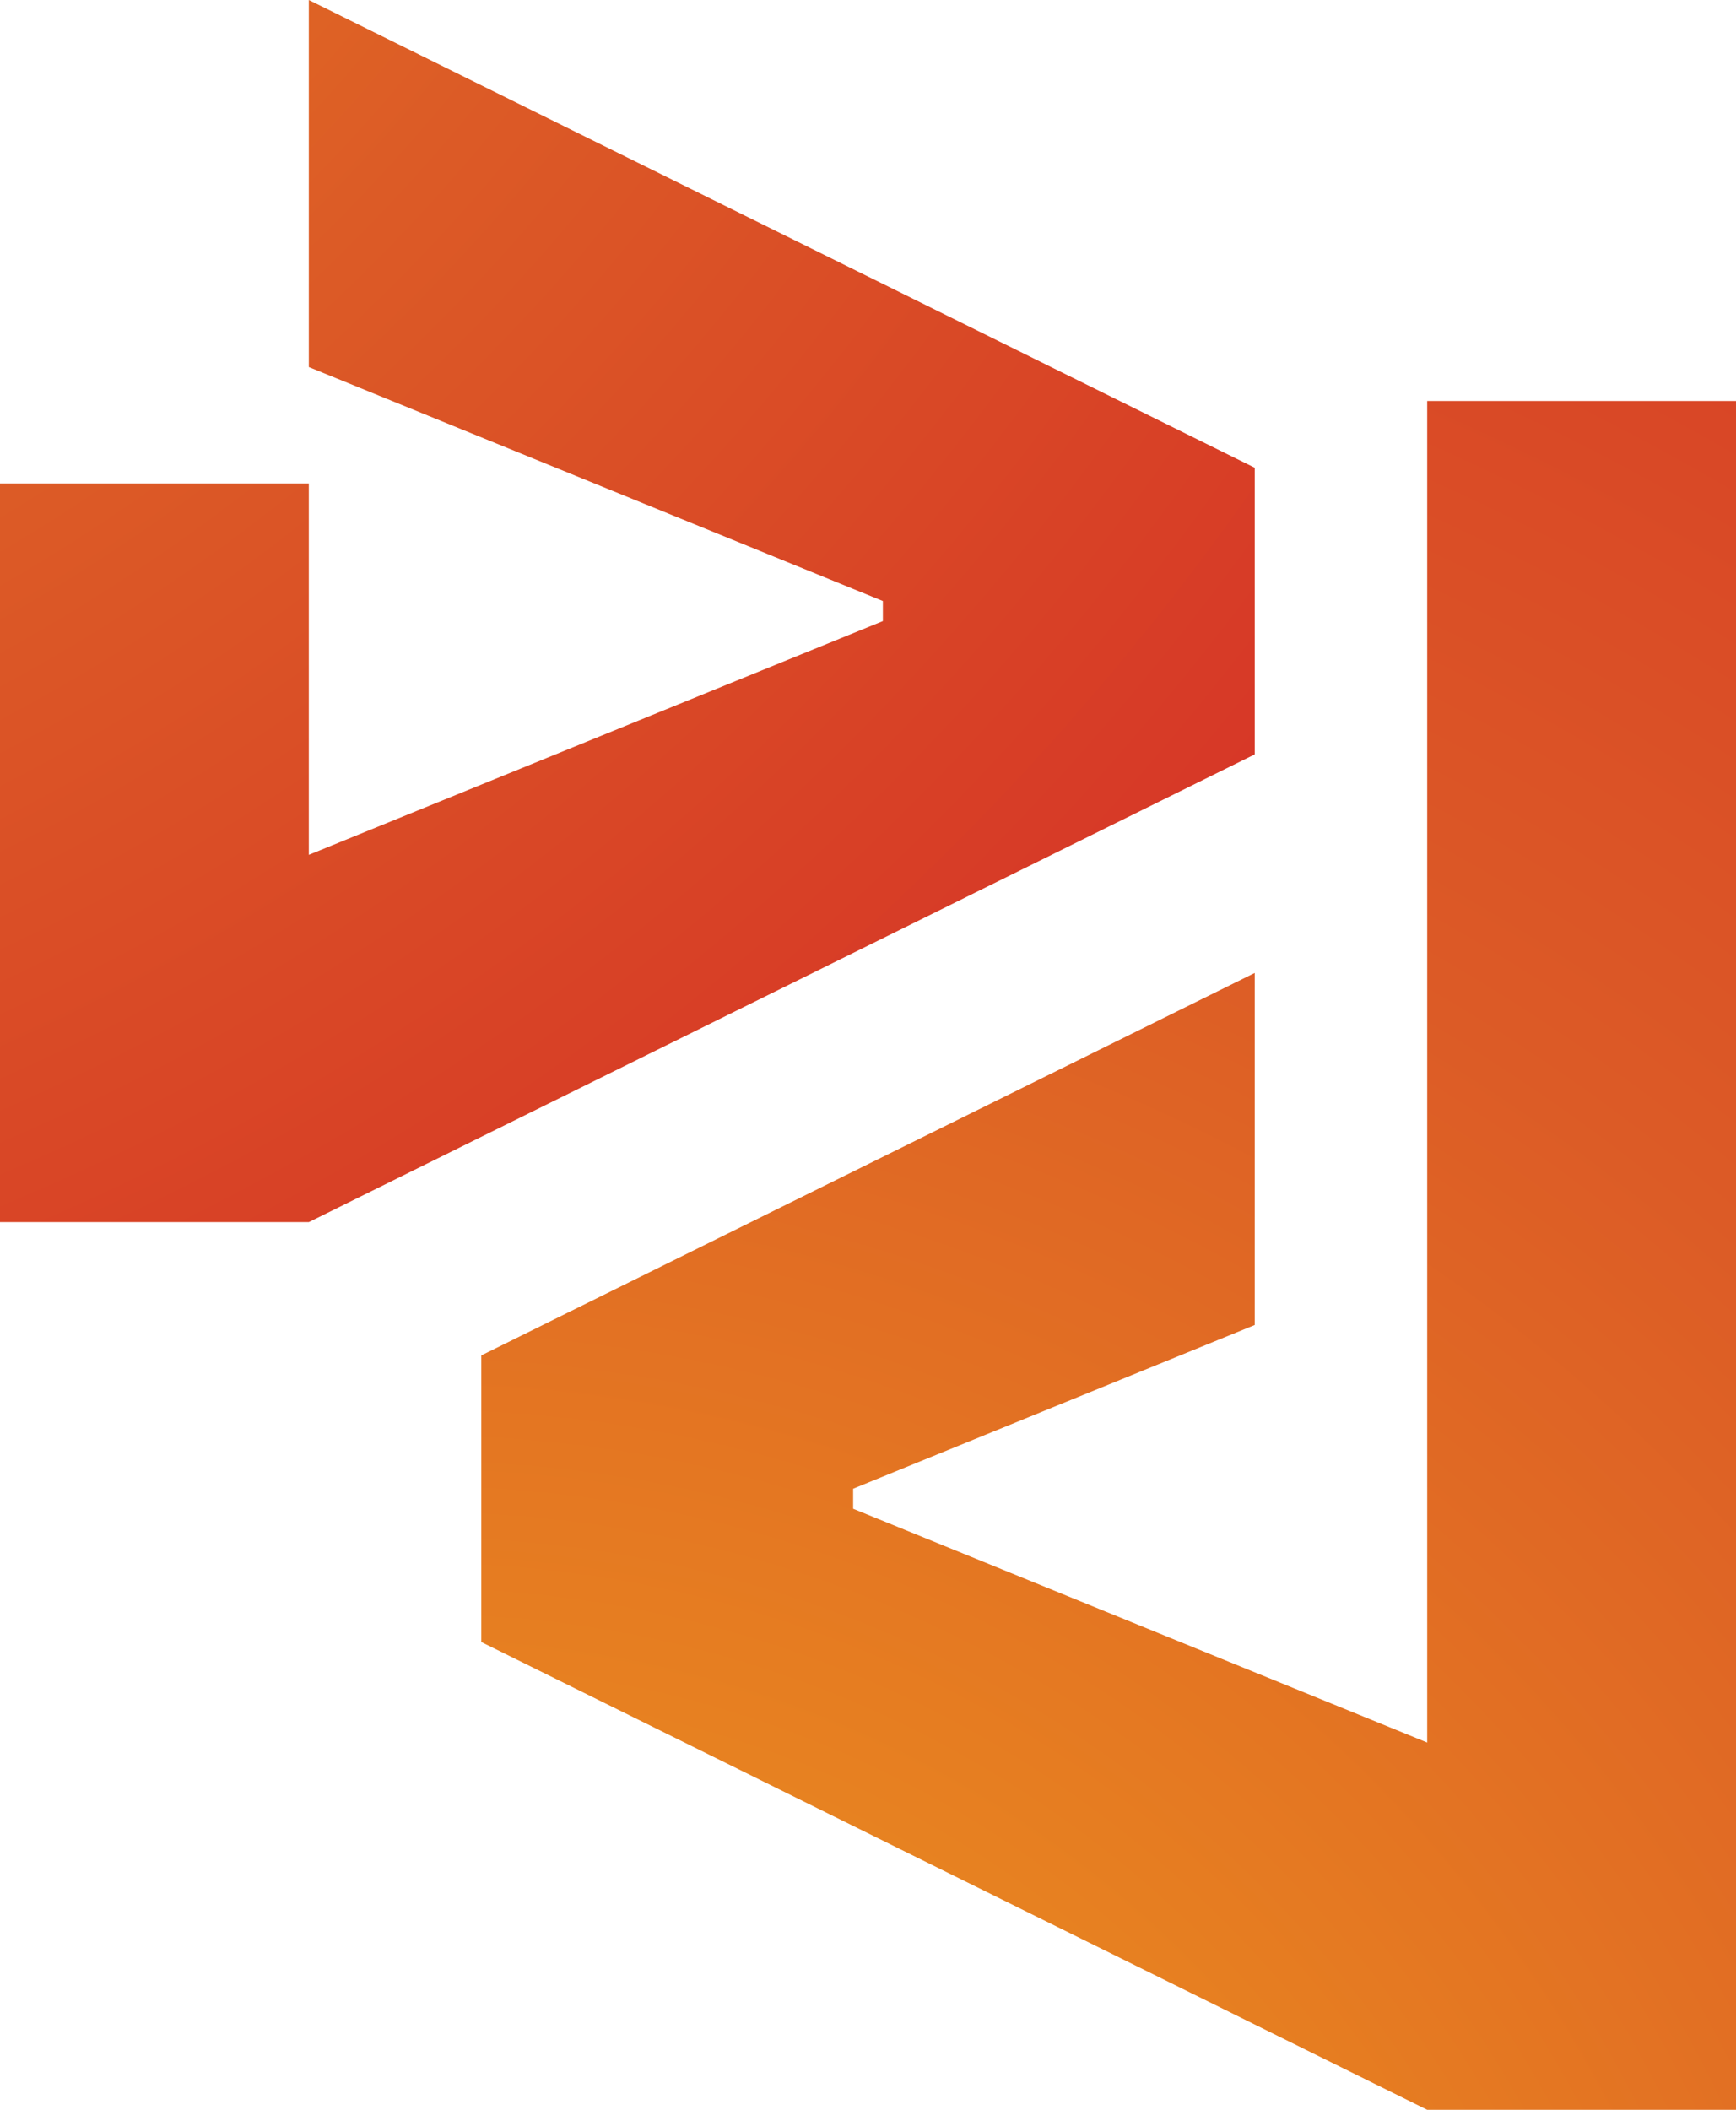
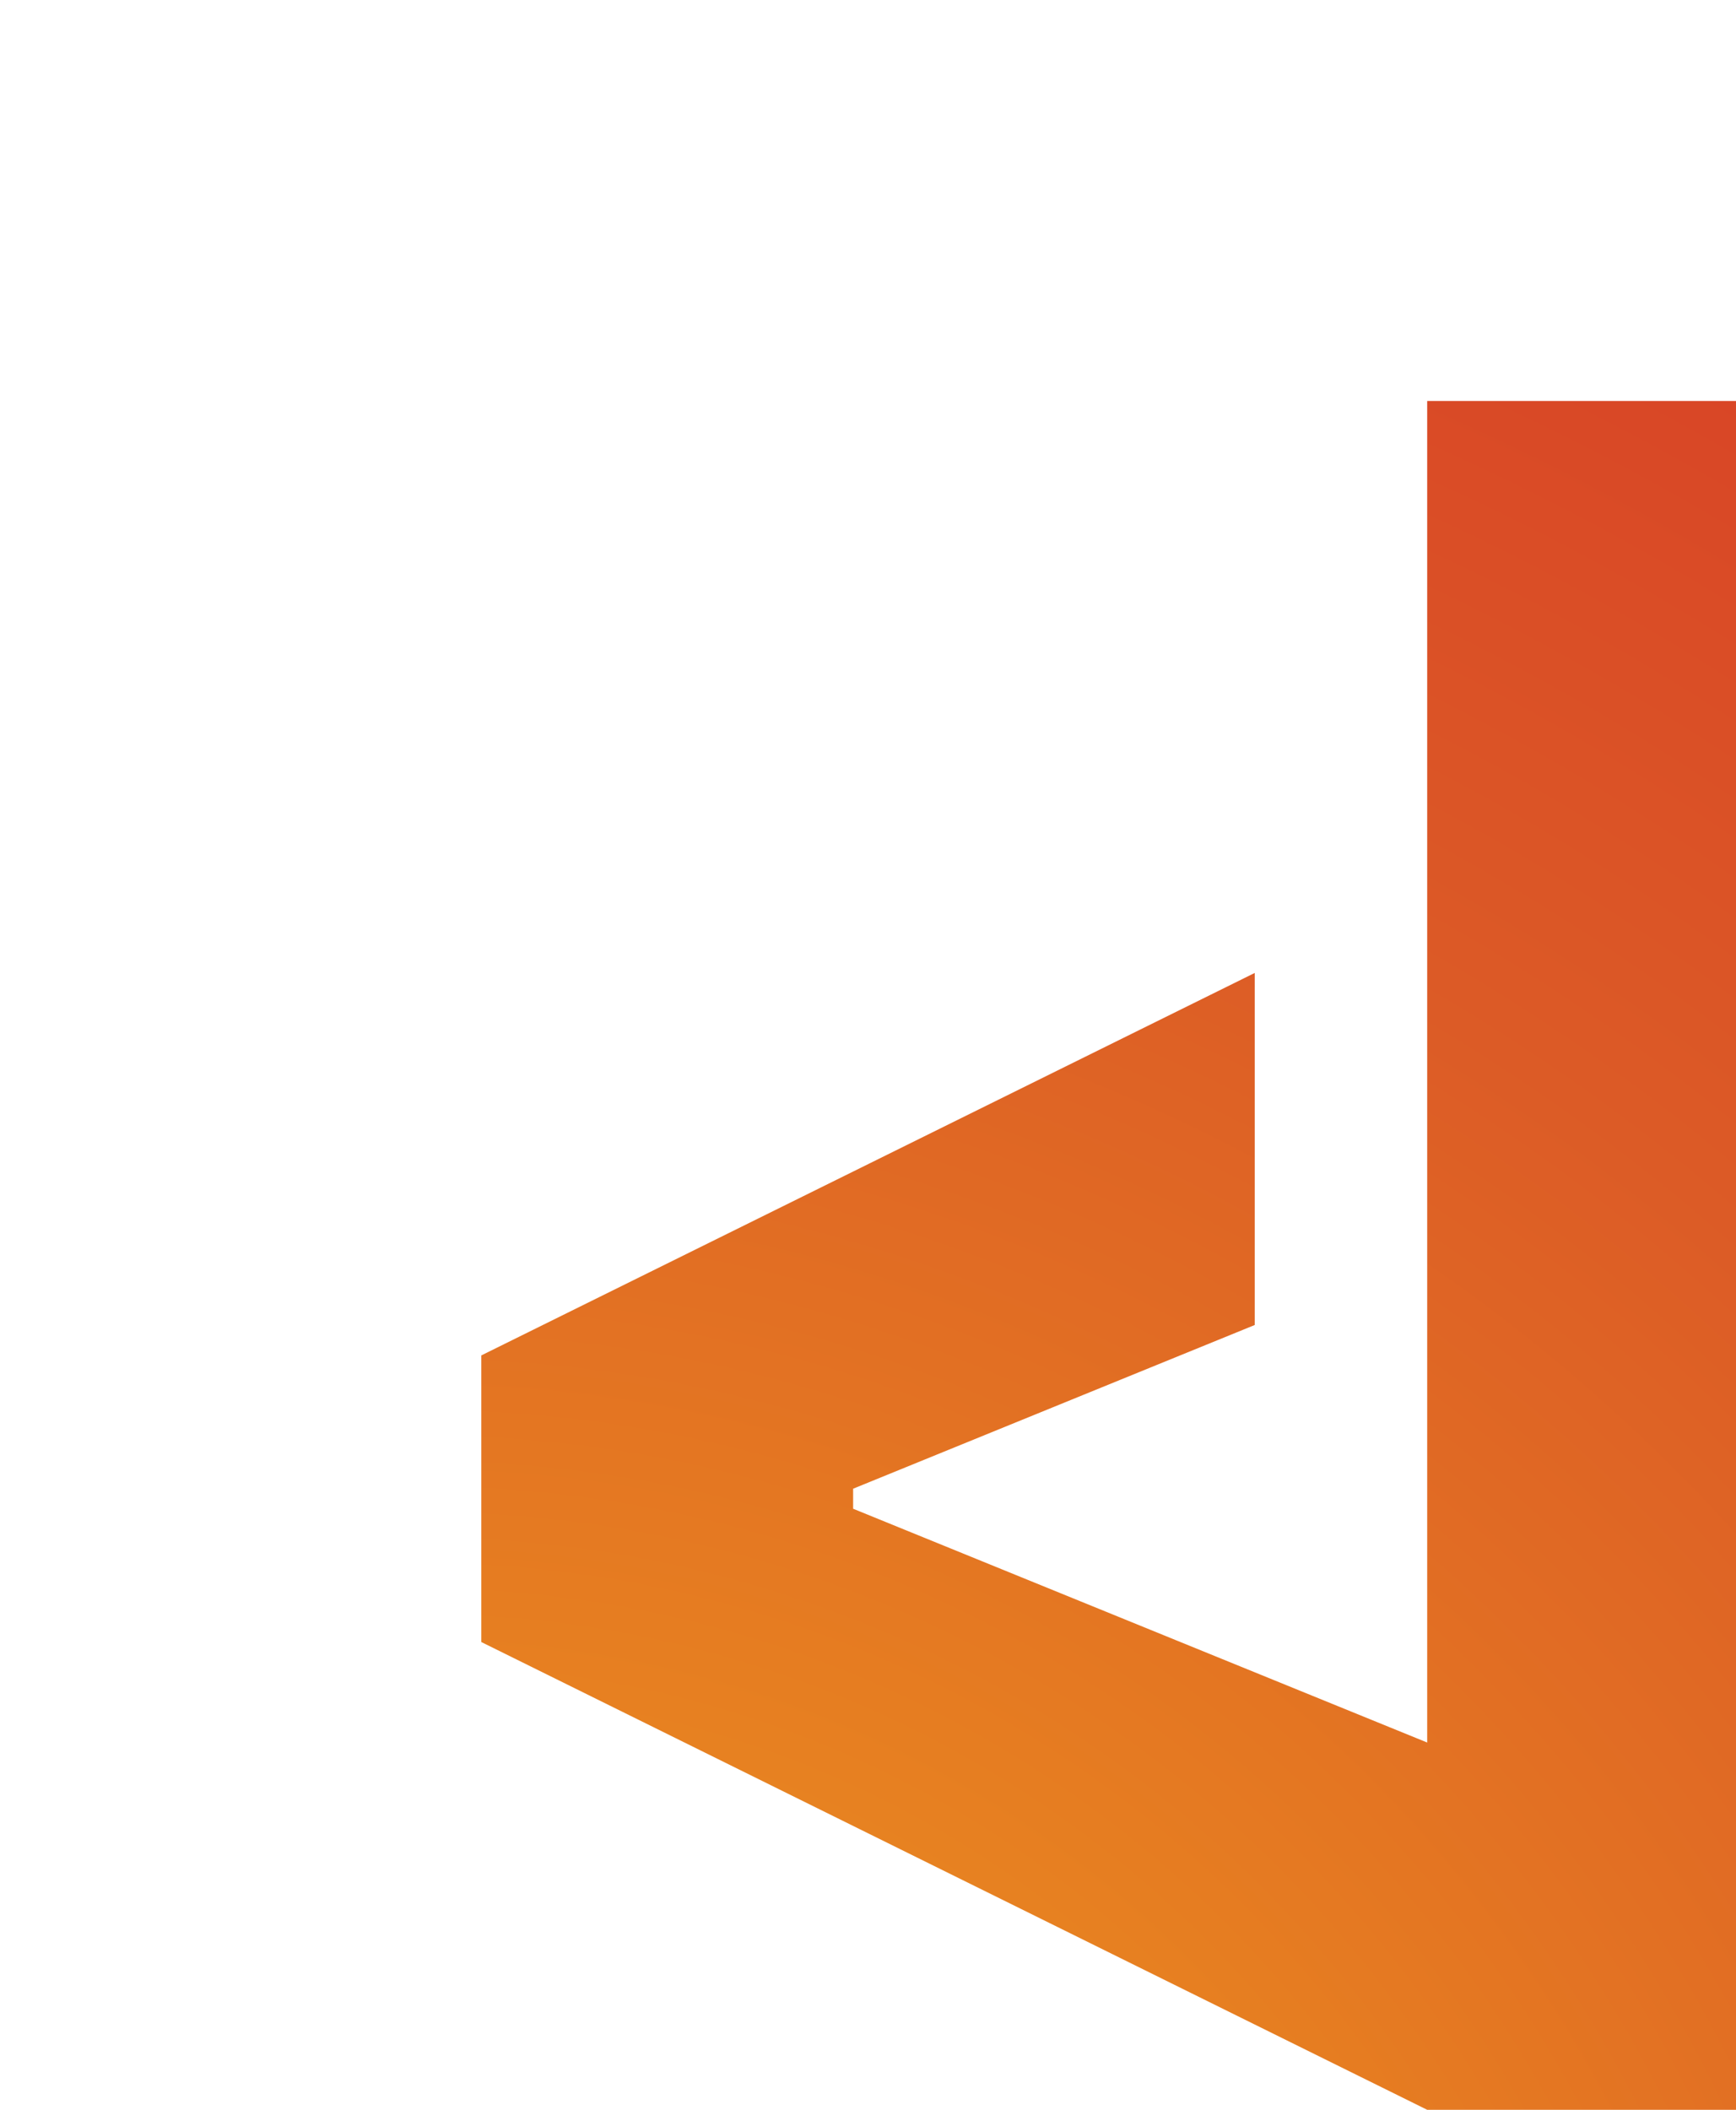
<svg xmlns="http://www.w3.org/2000/svg" xmlns:xlink="http://www.w3.org/1999/xlink" id="Layer_2" data-name="Layer 2" viewBox="0 0 519.09 630.74">
  <defs>
    <style>
      .cls-1 {
        fill: url(#radial-gradient-2);
      }

      .cls-2 {
        fill: url(#radial-gradient);
      }
    </style>
    <radialGradient id="radial-gradient" cx="-279.22" cy="-311.34" fx="-279.22" fy="-311.34" r="1056.84" gradientUnits="userSpaceOnUse">
      <stop offset="0" stop-color="#f3a91b" />
      <stop offset=".51" stop-color="#dc5b26" />
      <stop offset="1" stop-color="#d32027" />
    </radialGradient>
    <radialGradient id="radial-gradient-2" cx="125.87" cy="814.46" fx="125.87" fy="814.46" r="1167.01" xlink:href="#radial-gradient" />
  </defs>
  <g id="Layer_1-2" data-name="Layer 1">
    <g>
-       <polygon class="cls-2" points="375.18 139.83 375.18 225.53 92.34 365.36 0 365.36 0 144.53 92.34 144.53 92.34 255.56 263.99 185.68 263.99 179.68 92.34 109.73 92.34 0 375.18 139.83" />
      <polygon class="cls-1" points="519.09 119.88 519.09 630.74 426.75 630.74 143.92 490.9 143.92 405.21 375.18 290.87 375.18 396.12 255.1 445.06 255.1 451.05 426.75 520.94 426.75 119.88 519.09 119.88" />
    </g>
  </g>
</svg>